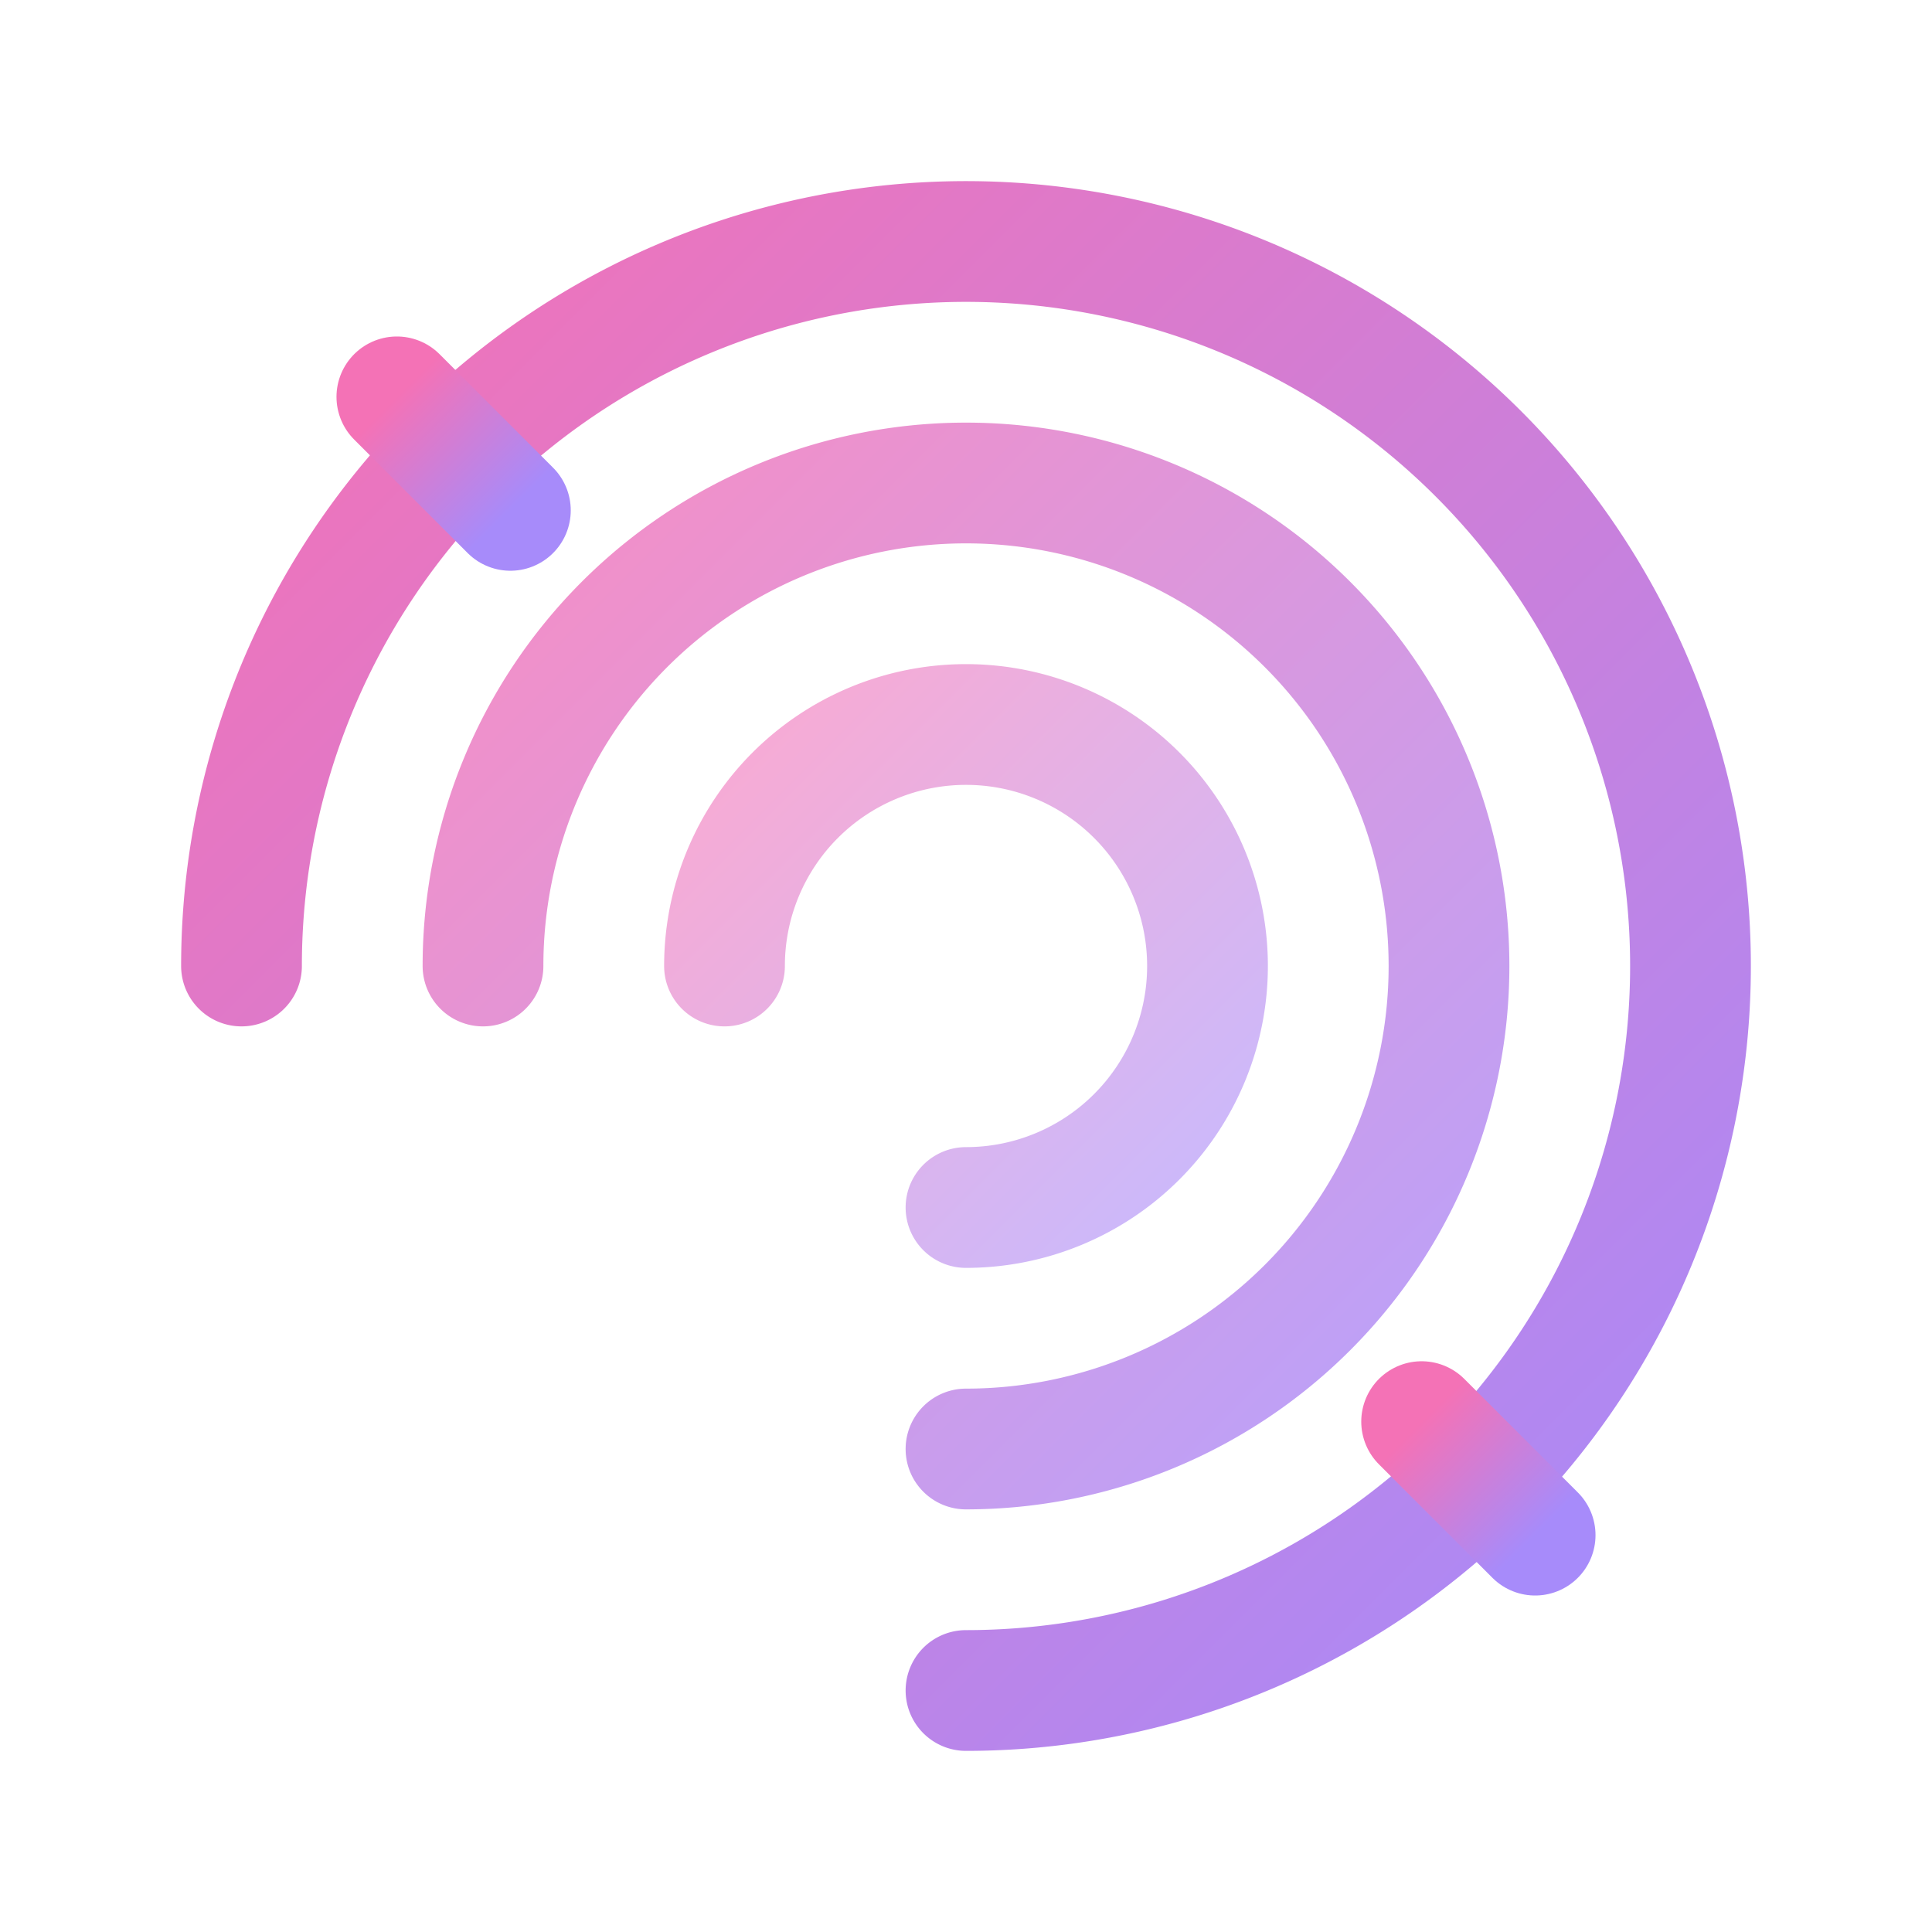
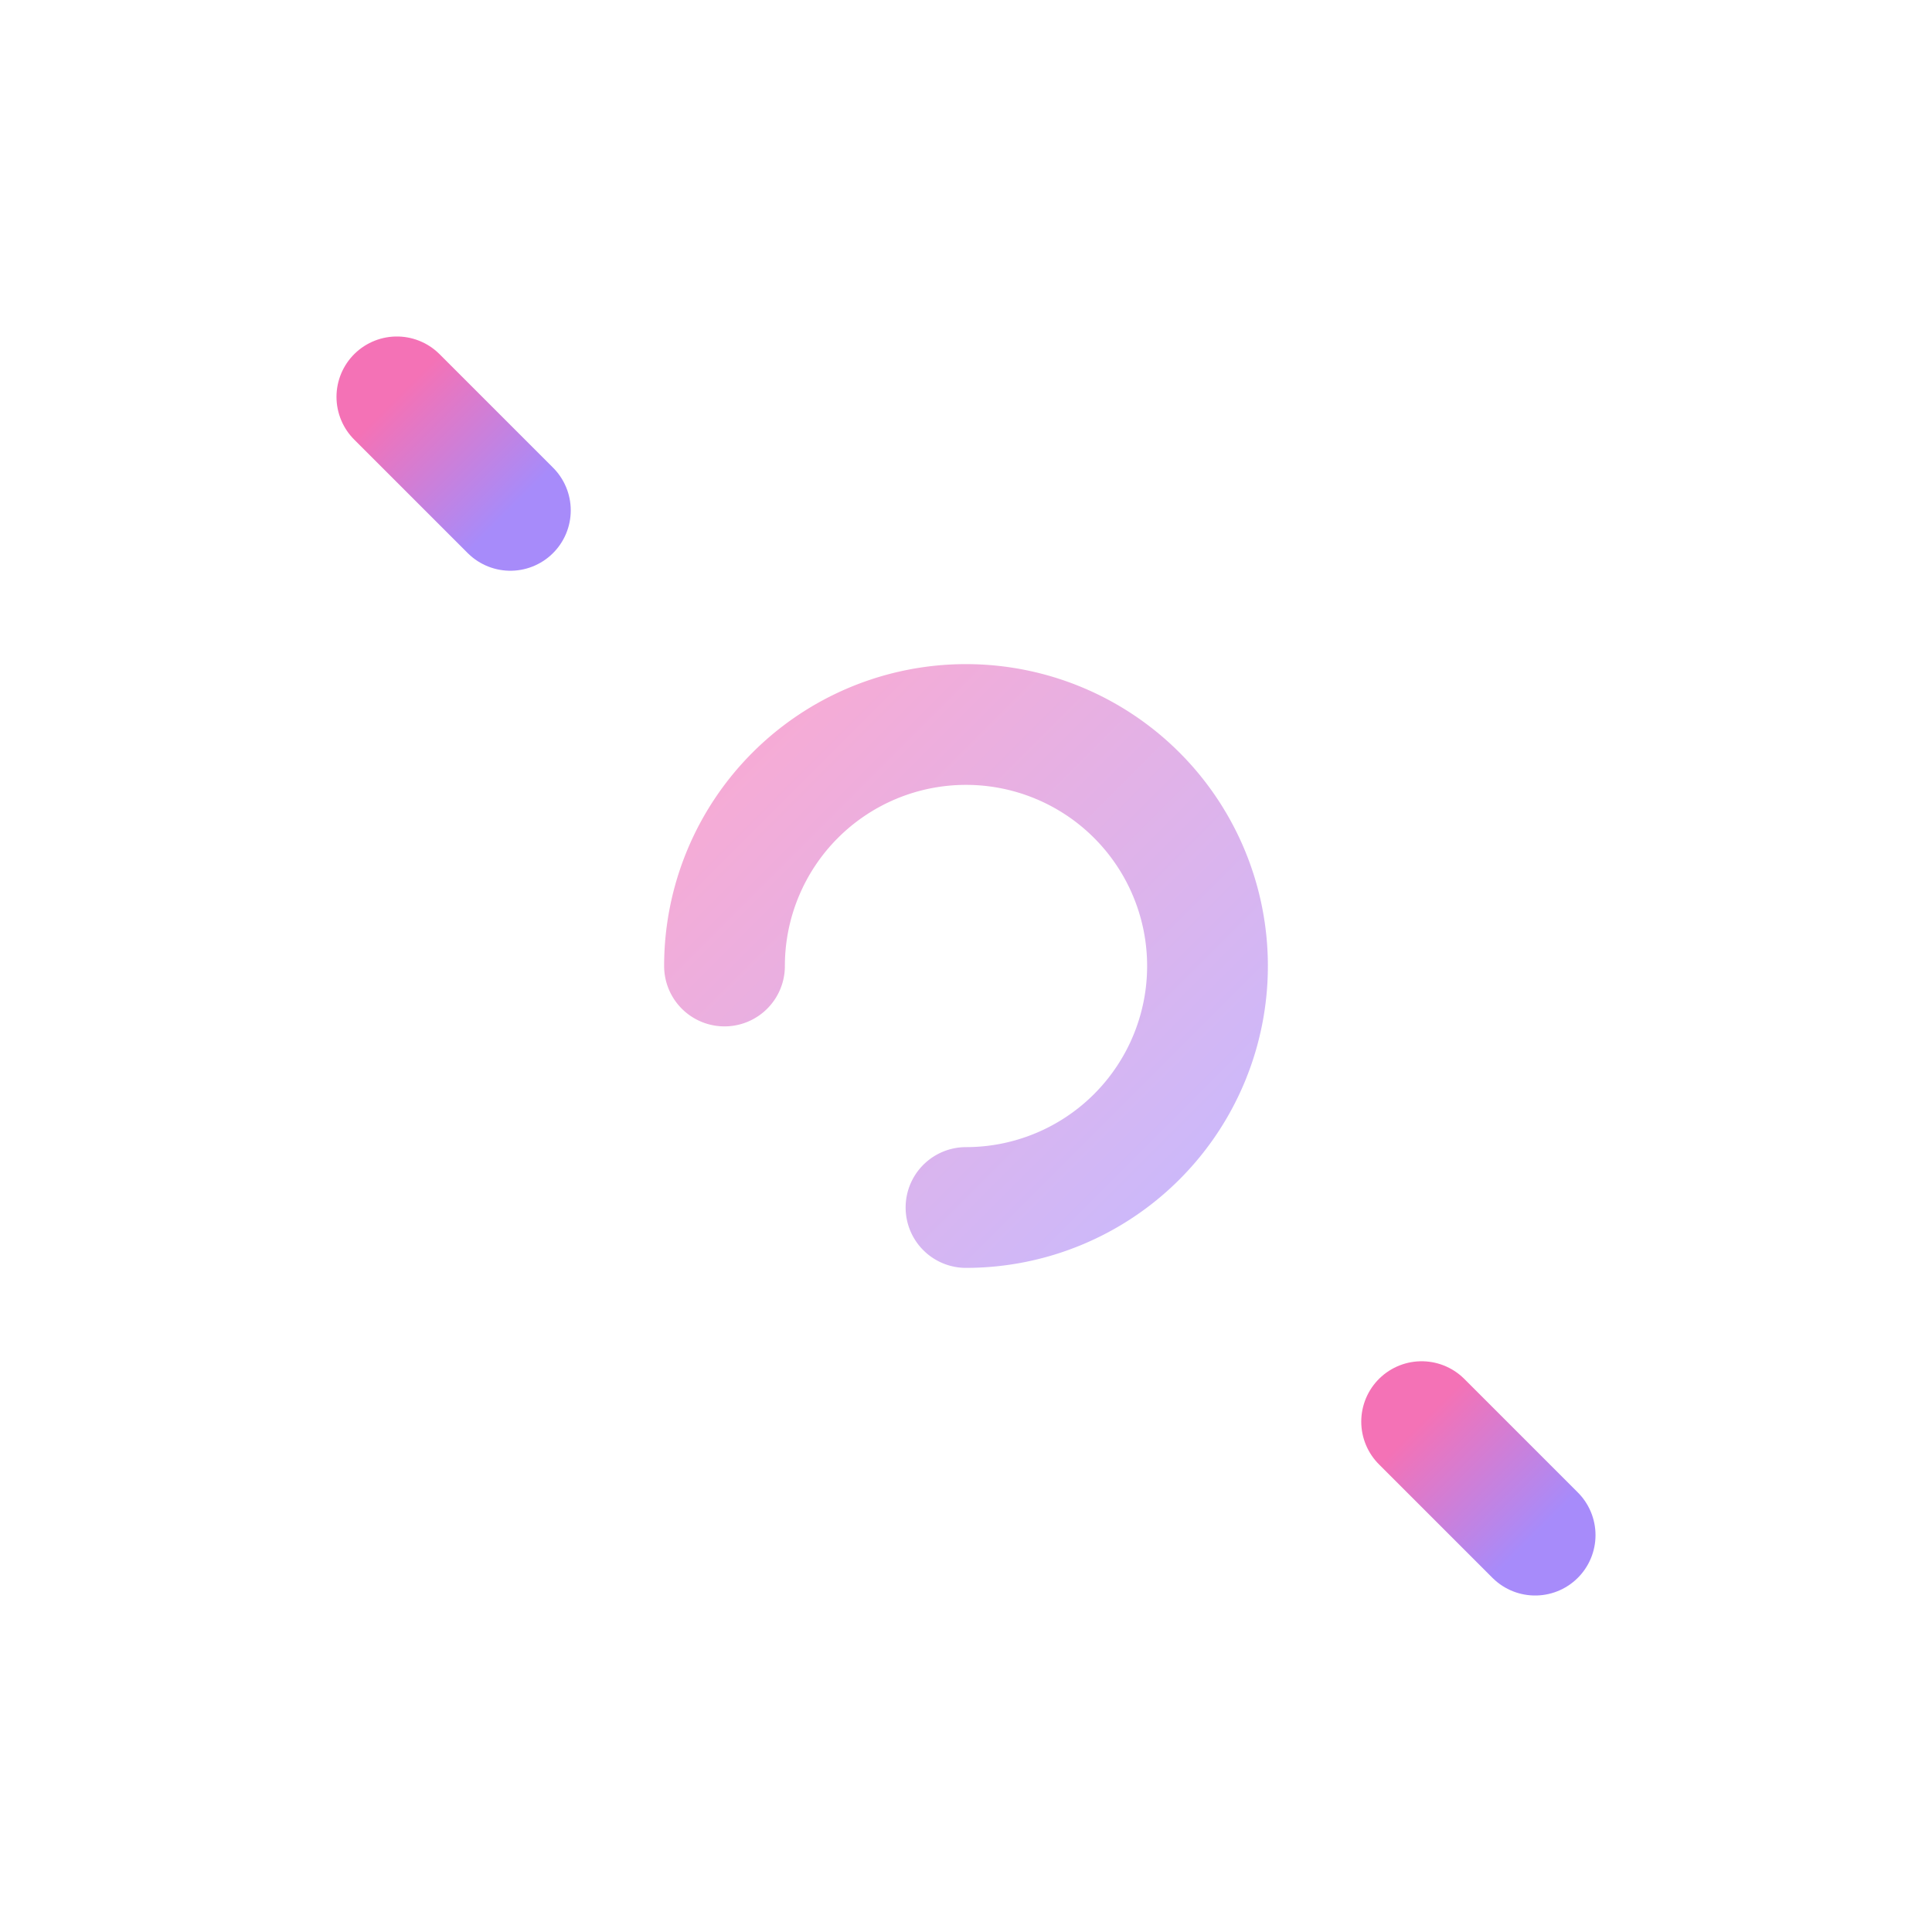
<svg xmlns="http://www.w3.org/2000/svg" width="24" height="24" viewBox="0 0 24 24" fill="none" stroke="currentColor" stroke-width="1.5" stroke-linecap="round" stroke-linejoin="round">
  <defs>
    <linearGradient id="logo-gradient" x1="0%" y1="0%" x2="100%" y2="100%">
      <stop offset="0%" stop-color="#f472b6" />
      <stop offset="100%" stop-color="#a78bfa" />
    </linearGradient>
  </defs>
-   <path d="M12 21a9 9 0 1 0-9-9" stroke="url(#logo-gradient)" />
-   <path d="M12 18a6 6 0 1 0-6-6" stroke="url(#logo-gradient)" stroke-opacity="0.8" />
  <path d="M12 15a3 3 0 1 0-3-3" stroke="url(#logo-gradient)" stroke-opacity="0.6" />
-   <path d="M12 3v2" stroke="url(#logo-gradient)" />
  <path d="m4.93 4.93 1.41 1.41" stroke="url(#logo-gradient)" />
-   <path d="M21 12h-2" stroke="url(#logo-gradient)" />
  <path d="m17.66 17.66 1.41 1.41" stroke="url(#logo-gradient)" />
</svg>